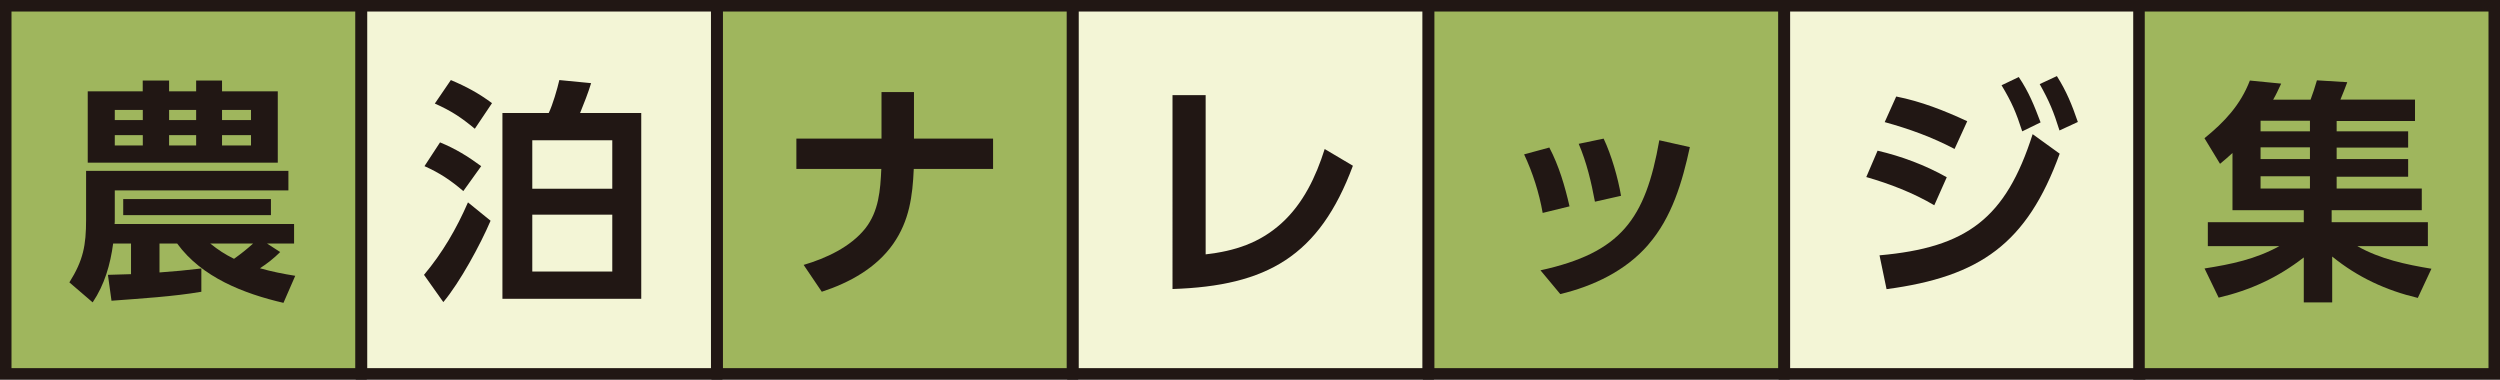
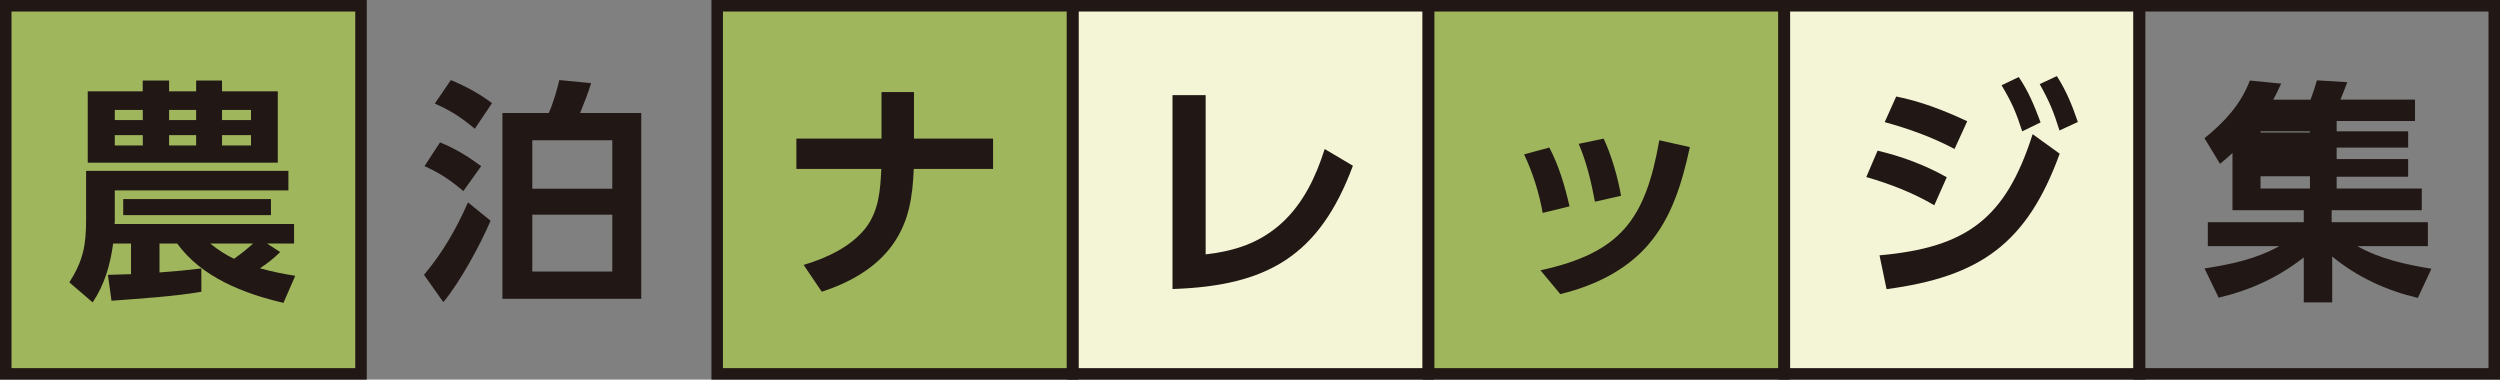
<svg xmlns="http://www.w3.org/2000/svg" id="b" data-name="レイヤー 2" viewBox="0 0 365.03 55.43">
  <rect x="0" y="0" width="365.03" height="55.43" fill="#808080" stroke="none" />
  <g id="c" data-name="レイヤー 1">
    <g>
-       <rect x="52.78" y=".84" width="51.87" height="53.75" style="fill: #f3f5d6;" />
-       <rect x="52.78" y=".84" width="51.87" height="53.75" style="fill: none; stroke: #211714; stroke-miterlimit: 10; stroke-width: 1.68px;" />
      <rect x="156.66" y=".84" width="51.87" height="53.75" style="fill: #f3f5d6;" />
      <rect x="156.66" y=".84" width="51.87" height="53.75" style="fill: none; stroke: #211714; stroke-miterlimit: 10; stroke-width: 1.68px;" />
      <rect x="260.54" y=".84" width="51.87" height="53.75" style="fill: #f3f5d6;" />
      <rect x="260.54" y=".84" width="51.87" height="53.75" style="fill: none; stroke: #211714; stroke-miterlimit: 10; stroke-width: 1.68px;" />
      <rect x=".84" y=".84" width="51.87" height="53.75" style="fill: #9fb65d;" />
      <rect x=".84" y=".84" width="51.87" height="53.75" style="fill: none; stroke: #211714; stroke-miterlimit: 10; stroke-width: 1.68px;" />
      <rect x="104.72" y=".84" width="51.87" height="53.75" style="fill: #9fb65d;" />
      <rect x="104.72" y=".84" width="51.87" height="53.75" style="fill: none; stroke: #211714; stroke-miterlimit: 10; stroke-width: 1.68px;" />
      <rect x="208.6" y=".84" width="51.87" height="53.75" style="fill: #9fb65d;" />
      <rect x="208.6" y=".84" width="51.87" height="53.75" style="fill: none; stroke: #211714; stroke-miterlimit: 10; stroke-width: 1.68px;" />
-       <rect x="312.32" y=".84" width="51.87" height="53.75" style="fill: #9fb65d;" />
      <rect x="312.32" y=".84" width="51.87" height="53.75" style="fill: none; stroke: #211714; stroke-miterlimit: 10; stroke-width: 1.68px;" />
      <path d="M19.13,35.56h-2.61c-.41,3.06-1.24,5.98-2.99,8.59l-3.4-2.92c2.03-3.23,2.44-5.39,2.44-9.17v-7.11h29.54v2.85h-25.35v4.33c0,.17,0,.38-.03.58h26.21v2.85h-3.95l1.92,1.24c-.89.89-1.89,1.68-2.95,2.37,1.68.48,3.4.82,5.15,1.1l-1.72,3.95c-5.77-1.34-11.92-3.71-15.52-8.66h-2.58v4.22c2.06-.14,4.09-.34,6.11-.58v3.4c-3.98.69-9,1-13.12,1.31l-.52-3.78c1.13-.03,2.27-.07,3.37-.1v-4.47ZM20.84,13.34v-1.58h3.85v1.58h3.95v-1.58h3.78v1.58h8.14v10.41H12.81v-10.41h8.04ZM16.76,16.05v1.48h4.09v-1.48h-4.09ZM16.76,19.73v1.51h4.09v-1.51h-4.09ZM39.56,31.41h-21.57v-2.34h21.57v2.34ZM24.69,16.05v1.48h3.95v-1.48h-3.95ZM24.69,19.73v1.51h3.95v-1.51h-3.95ZM36.95,35.56h-6.25c1.2.96,2.1,1.55,3.47,2.23.96-.69,1.89-1.41,2.78-2.23ZM32.42,16.05v1.48h4.23v-1.48h-4.23ZM32.42,19.73v1.51h4.23v-1.51h-4.23Z" style="fill: #211714;" />
      <path d="M64.73,44.11l-2.82-3.98c2.71-3.23,4.74-6.73,6.42-10.58l3.3,2.68c-1.48,3.47-4.5,9.03-6.9,11.88ZM70.26,24.26l-2.61,3.64c-1.85-1.58-3.43-2.64-5.67-3.64l2.27-3.47c2.27.93,4.05,2.03,6.01,3.47ZM71.84,15.06l-2.51,3.74c-2.03-1.68-3.44-2.61-5.84-3.68l2.34-3.43c2.27.96,4.05,1.92,6.01,3.37ZM80.12,16.5c.58-1.2,1.24-3.47,1.55-4.81l4.64.45c-.45,1.48-1.03,2.92-1.61,4.36h8.93v27.13h-20.27v-27.13h6.77ZM77.72,20.48v7.08h11.68v-7.08h-11.68ZM77.72,31.34v8.31h11.68v-8.31h-11.68Z" style="fill: #211714;" />
      <path d="M145,20.24v4.43h-11.58c-.17,3.98-.65,7.56-2.99,10.92-2.47,3.54-6.42,5.7-10.44,7.01l-2.65-3.92c3.26-.96,6.84-2.61,9-5.32,1.99-2.54,2.2-5.6,2.34-8.69h-12.4v-4.43h12.43v-6.8h4.74v6.8h11.54Z" style="fill: #211714;" />
      <path d="M176.04,37.14c4.22-.48,7.87-1.65,11.06-4.53,3.19-2.88,5.05-6.83,6.32-10.85l4.12,2.44c-4.91,13.22-12.57,17.55-26.34,18V13.89h4.84v23.25Z" style="fill: #211714;" />
      <path d="M229.17,30.13l-3.92.96c-.52-2.95-1.44-5.84-2.71-8.55l3.68-1c1.41,2.68,2.27,5.63,2.95,8.59ZM240.67,35.73c-3.3,3.81-8,6.04-12.85,7.21l-2.89-3.47c11.75-2.58,15.32-7.45,17.35-18.99l4.46,1c-1.1,5.08-2.61,10.27-6.08,14.25ZM236.69,28.59l-3.81.86c-.55-2.92-1.2-5.7-2.37-8.45l3.64-.76c1.13,2.37,2.1,5.74,2.54,8.35Z" style="fill: #211714;" />
      <path d="M284.25,25.88l-1.82,4.09c-3.09-1.82-6.49-3.13-9.93-4.12l1.65-3.85c3.5.82,6.94,2.1,10.1,3.88ZM274.43,37.28c12.78-1.13,18.44-5.39,22.36-17.69l3.95,2.85c-4.77,13.12-11.61,17.96-25.28,19.78l-1.03-4.95ZM287.24,17.7l-1.85,4.05c-3.33-1.75-6.59-2.92-10.2-3.92l1.68-3.74c3.64.72,7.04,2.06,10.37,3.61ZM294.76,11.24c1.48,2.2,2.27,4.19,3.19,6.63l-2.68,1.31c-.89-2.75-1.51-4.22-3.02-6.73l2.51-1.2ZM300.33,11.11c1.41,2.23,2.2,4.19,3.06,6.7l-2.68,1.24c-.86-2.75-1.48-4.26-2.89-6.77l2.51-1.17Z" style="fill: #211714;" />
-       <path d="M340.54,44.15h-4.16v-6.56c-3.81,2.95-7.76,4.77-12.43,5.87l-2.06-4.26c3.92-.62,7.42-1.34,10.92-3.26h-10.44v-3.5h14.01v-1.75h-10.41v-8.35c-.58.55-1.2,1.06-1.82,1.58l-2.27-3.74c2.92-2.37,5.25-4.84,6.63-8.42l4.57.45c-.38.79-.72,1.58-1.17,2.34h5.46c.48-1.37.51-1.37.93-2.82l4.43.27c-.27.76-.69,1.79-1,2.54h10.89v3.13h-11.44v1.51h10.44v2.37h-10.44v1.68h10.44v2.58h-10.44v1.72h12.43v3.16h-13.16v1.75h14.05v3.5h-10.3c3.33,1.89,7.08,2.68,10.82,3.3l-1.99,4.26c-4.64-1.1-8.79-3.02-12.5-6.04v6.7ZM330.07,17.63v1.55h7.21v-1.55h-7.21ZM330.07,21.51v1.72h7.21v-1.72h-7.21ZM330.07,25.74v1.79h7.21v-1.79h-7.21Z" style="fill: #211714;" />
+       <path d="M340.54,44.15h-4.16v-6.56c-3.81,2.95-7.76,4.77-12.43,5.87l-2.06-4.26c3.92-.62,7.42-1.34,10.92-3.26h-10.44v-3.5h14.01v-1.75h-10.41v-8.35c-.58.55-1.2,1.06-1.82,1.58l-2.27-3.74c2.92-2.37,5.25-4.84,6.63-8.42l4.57.45c-.38.79-.72,1.58-1.17,2.34h5.46c.48-1.37.51-1.37.93-2.82l4.43.27c-.27.76-.69,1.79-1,2.54h10.89v3.13h-11.44v1.51h10.44v2.37h-10.44v1.68h10.44v2.58h-10.44v1.72h12.43v3.16h-13.16v1.75h14.05v3.5h-10.3c3.33,1.89,7.08,2.68,10.82,3.3l-1.99,4.26c-4.64-1.1-8.79-3.02-12.5-6.04v6.7ZM330.07,17.63v1.55h7.21v-1.55h-7.21Zv1.72h7.21v-1.72h-7.21ZM330.07,25.74v1.79h7.21v-1.79h-7.21Z" style="fill: #211714;" />
    </g>
  </g>
</svg>